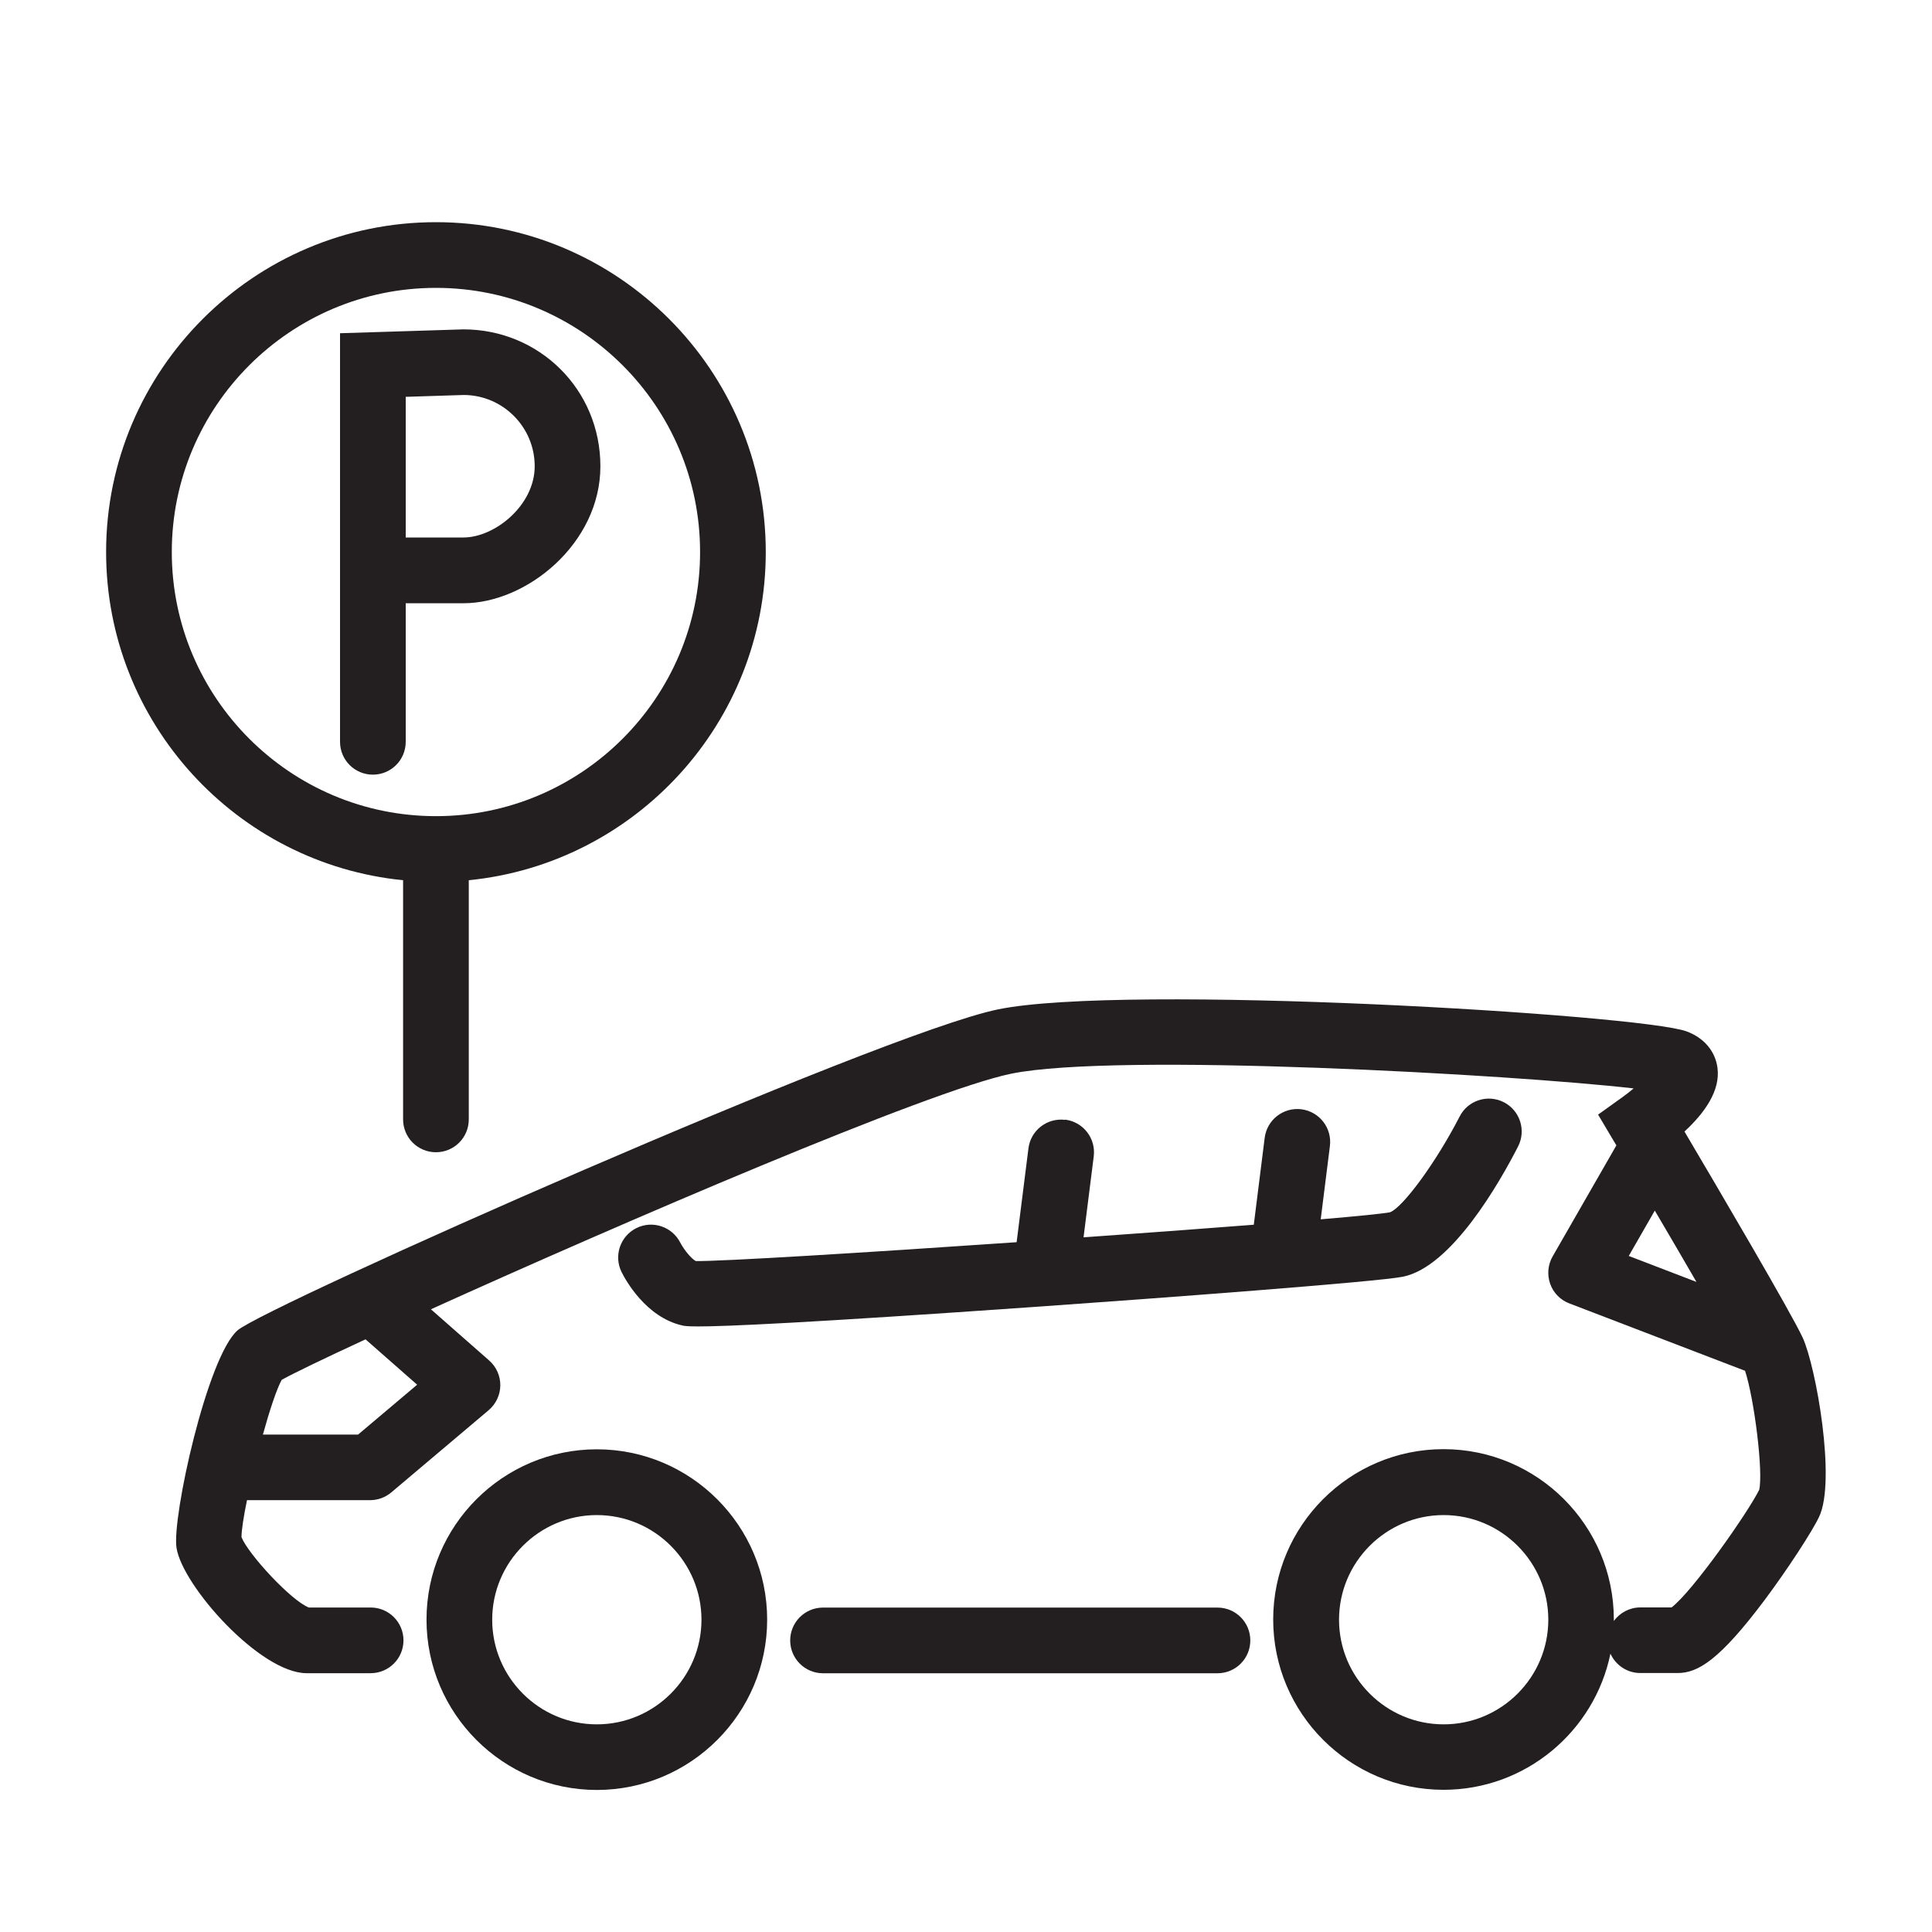
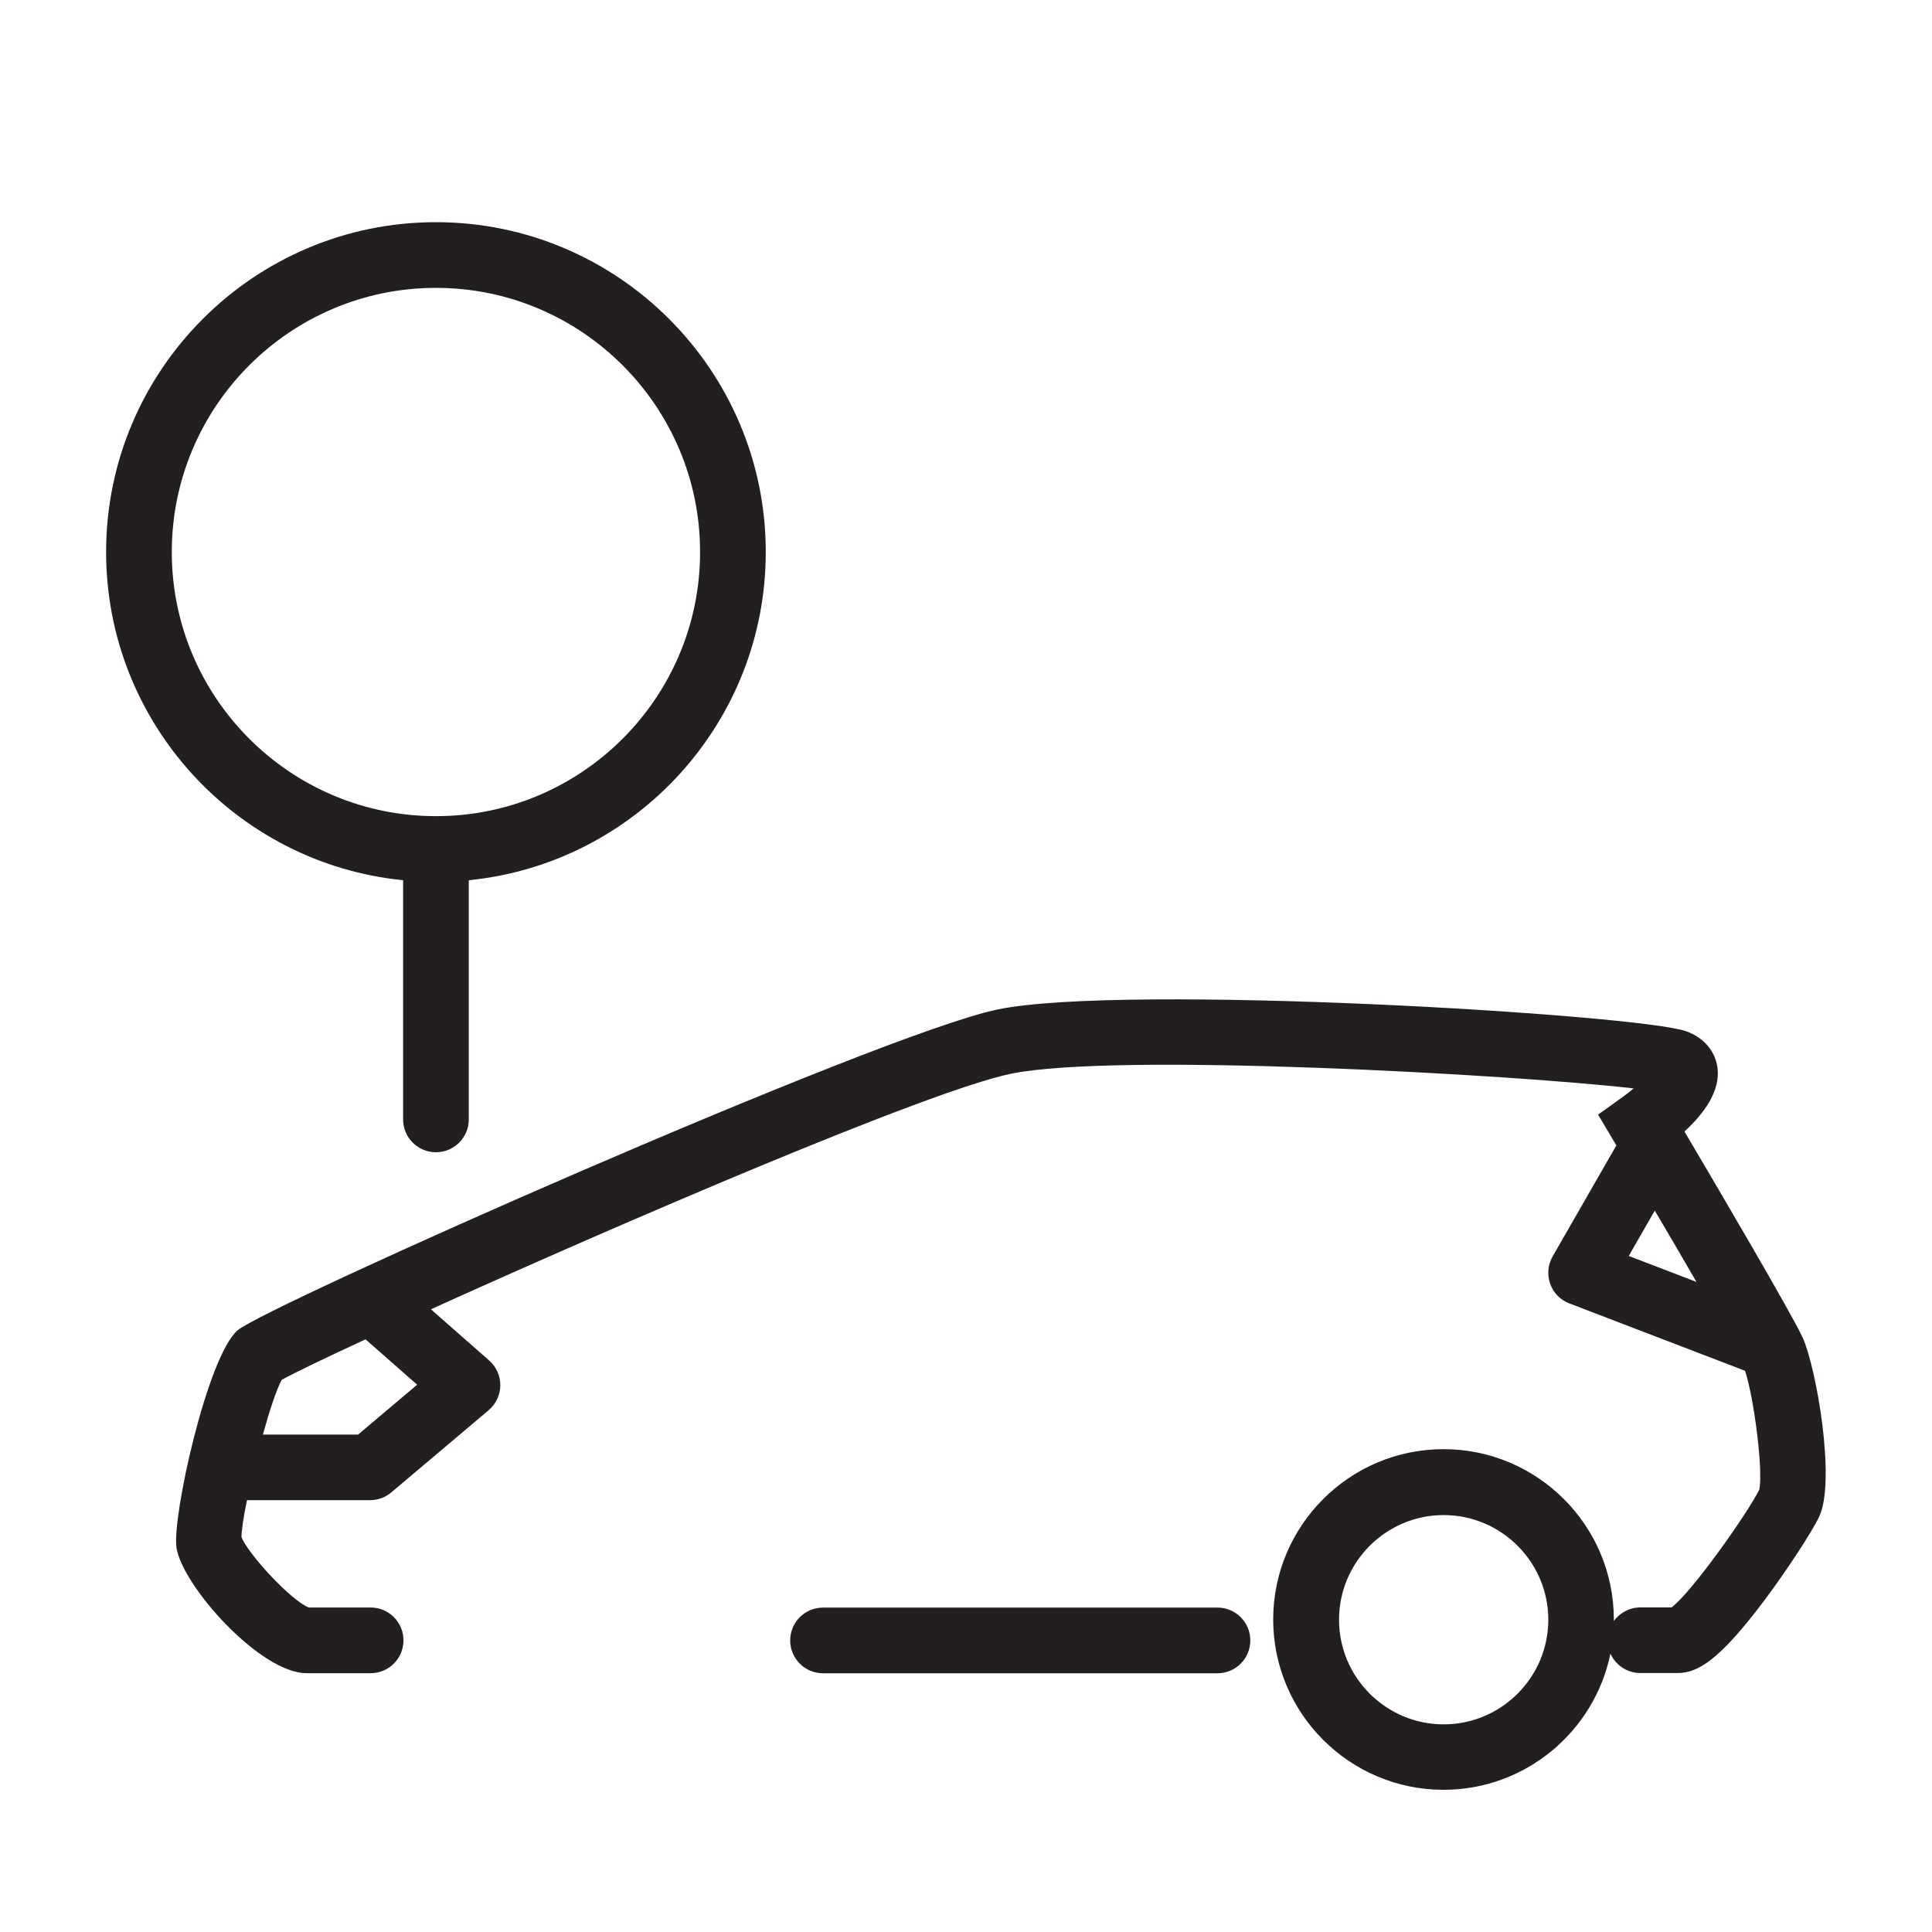
<svg xmlns="http://www.w3.org/2000/svg" id="Layer_2" version="1.1" viewBox="0 0 250 250">
  <defs>
    <style>
      .st0 {
        fill: #231f20;
      }
    </style>
  </defs>
  <path class="st0" d="M52.16,113.9v30.95c0,2.35,1.9,4.25,4.25,4.25s4.25-1.9,4.25-4.25v-30.95c21.55-2.14,38.43-20.37,38.43-42.47,0-23.53-19.15-42.68-42.68-42.68S13.73,47.89,13.73,71.43c0,22.1,16.88,40.33,38.43,42.47ZM56.41,37.25c18.85,0,34.18,15.33,34.18,34.18s-15.33,34.18-34.18,34.18-34.18-15.33-34.18-34.18,15.33-34.18,34.18-34.18Z" />
-   <path class="st0" d="M48.25,100.24c2.35,0,4.25-1.9,4.25-4.25v-17.93h7.47c8.19,0,17.72-7.74,17.72-17.72s-7.95-17.72-17.72-17.72l-15.97.5v52.87c0,2.35,1.9,4.25,4.25,4.25ZM52.5,51.35l7.53-.24c5.06.03,9.16,4.16,9.16,9.22s-5.16,9.22-9.22,9.22h-7.47v-18.2Z" />
-   <path class="st0" d="M77.23,187.54c-12.16,0-22.04,9.89-22.04,22.04s9.89,22.04,22.04,22.04,22.04-9.89,22.04-22.04-9.89-22.04-22.04-22.04ZM77.23,223.13c-7.47,0-13.54-6.08-13.54-13.54s6.08-13.54,13.54-13.54,13.54,6.08,13.54,13.54-6.08,13.54-13.54,13.54Z" />
  <path class="st0" d="M157.54,208.02h-51.04c-2.35,0-4.25,1.9-4.25,4.25s1.9,4.25,4.25,4.25h51.04c2.35,0,4.25-1.9,4.25-4.25s-1.9-4.25-4.25-4.25Z" />
  <path class="st0" d="M233.27,173.1c-1.41-3.09-11.04-19.47-15.3-26.68,2.57-2.37,4.67-5.27,4.27-8.25-.29-2.16-1.75-3.88-4-4.71-5.91-2.19-72.71-6.23-89.13-2.84-15.34,3.16-94.7,38.38-98.35,41.51-3.94,3.38-8.53,24.25-7.92,28.16.78,4.96,10.86,16.22,16.83,16.22h8.29c2.35,0,4.25-1.9,4.25-4.25s-1.9-4.25-4.25-4.25h-8c-2.28-.88-7.83-6.89-8.71-9.1,0-.89.27-2.65.71-4.79h15.93c1,0,1.98-.36,2.74-1l12.6-10.64c.94-.8,1.5-1.97,1.51-3.21.01-1.24-.52-2.42-1.45-3.23l-7.53-6.62c24.6-11.14,64.4-28.28,75.07-30.48,13.59-2.8,65.16.12,80.56,1.9-.47.4-.96.78-1.43,1.12l-3.17,2.27,1.99,3.35c.12.21.25.42.38.63l-8.25,14.37c-.62,1.08-.73,2.37-.32,3.54s1.32,2.1,2.48,2.54l22.74,8.72c1.2,3.66,2.37,13.12,1.83,15.4-1.47,2.97-8.62,13.15-11.34,15.22h-4.04c-1.41,0-2.65.7-3.43,1.75,0-.06,0-.12,0-.19,0-12.16-9.89-22.04-22.04-22.04s-22.04,9.89-22.04,22.04,9.89,22.04,22.04,22.04c10.64,0,19.54-7.58,21.6-17.62.67,1.48,2.14,2.51,3.87,2.51h4.82c2.59,0,5.39-1.6,11.33-9.54,2.87-3.85,6.07-8.74,6.99-10.69,2.2-4.67-.39-19.35-2.14-23.19ZM53.98,179.18l-7.64,6.45h-12.32c.86-3.12,1.77-5.86,2.43-7.08,1.51-.84,5.42-2.73,10.85-5.24l6.68,5.87ZM186.81,223.13c-7.47,0-13.54-6.08-13.54-13.54s6.08-13.54,13.54-13.54,13.54,6.08,13.54,13.54-6.08,13.54-13.54,13.54ZM214.13,156.65c1.85,3.14,3.71,6.33,5.39,9.23l-8.76-3.36,3.37-5.87Z" />
-   <path class="st0" d="M137.83,144.91c-2.34-.29-4.46,1.36-4.75,3.69l-1.53,12.14c-19.59,1.35-38.35,2.5-41.52,2.44-.54-.28-1.49-1.4-2-2.38-1.06-2.08-3.6-2.93-5.69-1.88-2.1,1.05-2.95,3.6-1.9,5.7.48.97,3.14,5.85,7.87,6.9.22.05.55.12,2.04.12,3.53,0,13.58-.42,44.16-2.57,14.8-1.04,43.67-3.19,47.01-3.86,6.32-1.26,12.54-12.21,14.92-16.86,1.07-2.09.24-4.65-1.84-5.72-2.09-1.07-4.65-.25-5.72,1.84-3.01,5.87-7.35,11.79-9.02,12.4-.95.18-4.22.51-8.96.91l1.19-9.49c.29-2.33-1.36-4.45-3.69-4.75-2.33-.29-4.45,1.36-4.75,3.69l-1.41,11.25c-6.48.51-14.14,1.07-22.03,1.63l1.32-10.48c.29-2.33-1.36-4.45-3.69-4.75Z" />
</svg>